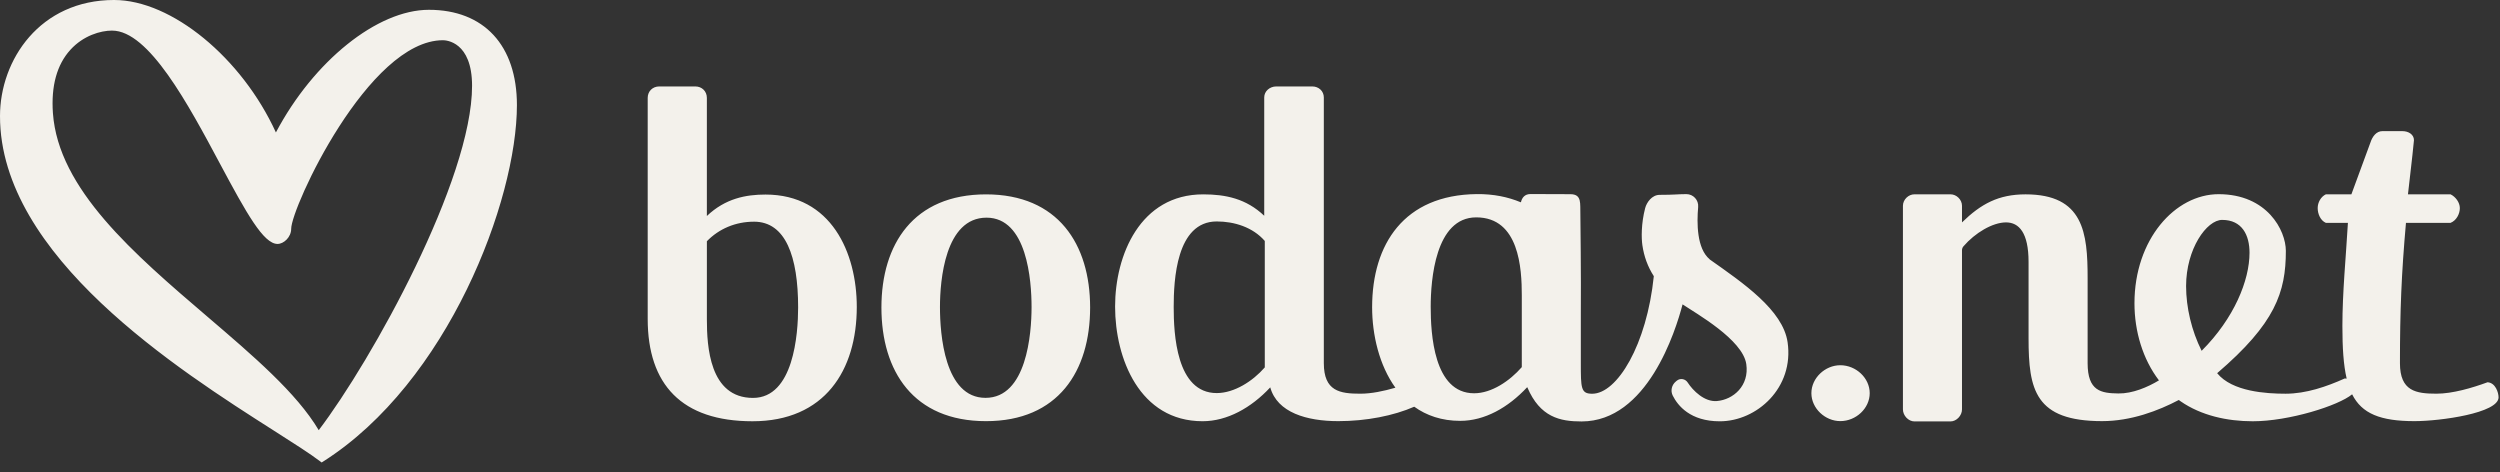
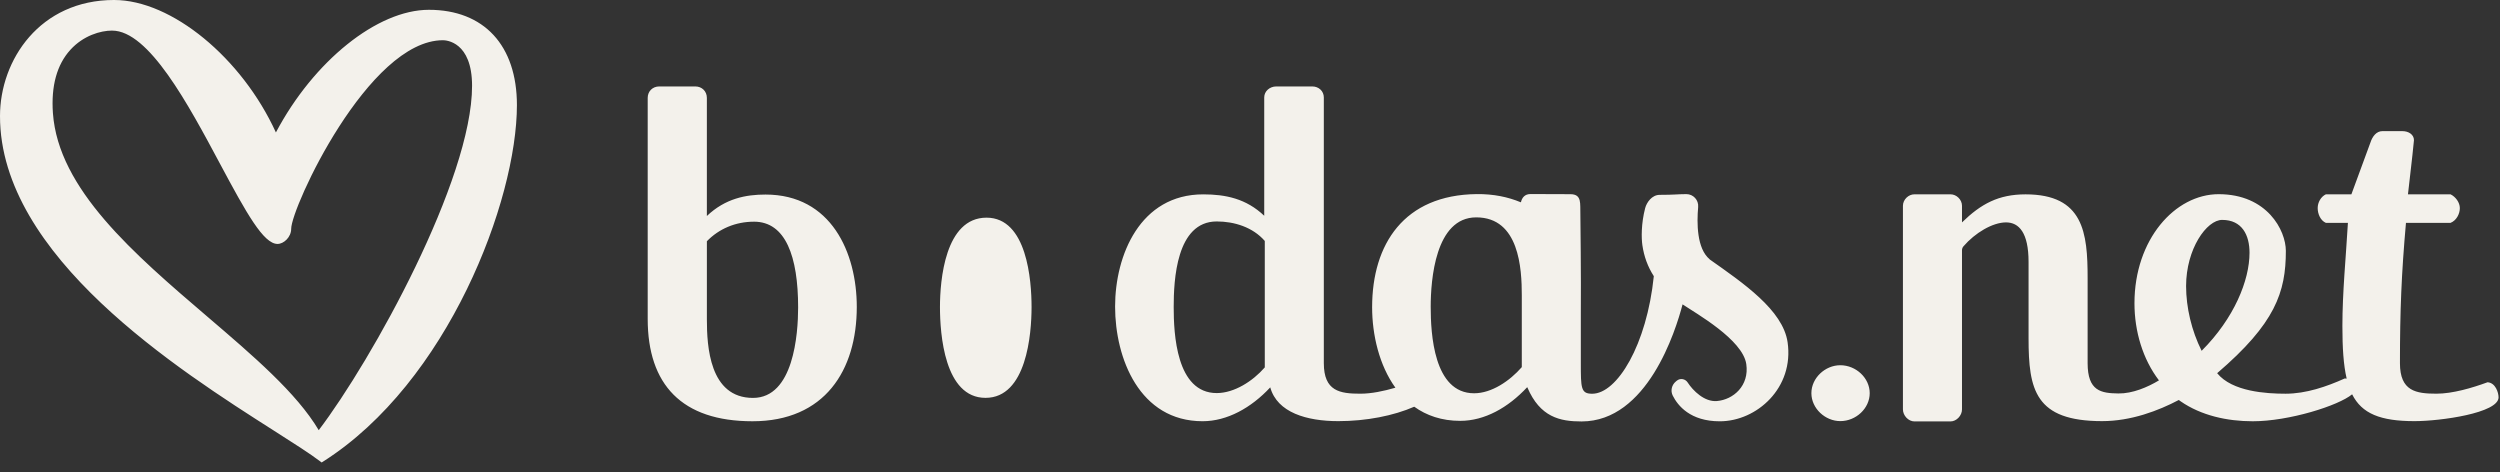
<svg xmlns="http://www.w3.org/2000/svg" fill="none" height="34" viewBox="0 0 180 34" width="180">
  <rect x="0" y="0" width="180" height="34" fill="#333333" stroke="none" />
-   <path d="m8.217 0c4.136 0 9.192 4.161 11.648 9.536 2.715-5.137 7.302-8.83 11.014-8.83 3.969 0 6.339 2.565 6.339 6.86 0 6.873-4.97 19.968-13.955 25.667l-.104.066-.099-.075c-.721-.55-1.863-1.278-3.31-2.199-6.902-4.396-19.75-12.579-19.75-22.663 0-4.054 2.88-8.362 8.217-8.362zm-.144 2.202c-.843 0-2.075.363-3.002 1.38-.974 1.069-1.399 2.603-1.261 4.559.387 5.48 5.846 10.147 11.125 14.661 3.301 2.823 6.425 5.494 8.014 8.17 3.846-5.058 11.04-18.047 11.04-24.794 0-3.188-1.879-3.282-2.095-3.282-5.371 0-10.927 12.066-10.928 13.575 0 .605-.537 1.092-.982 1.092-1.007-0-2.231-2.195-4.145-5.776-2.282-4.27-5.121-9.584-7.767-9.584zm86.413 4.022c.468 0 .829.343.829.788v19.135c0 2.019 1.153 2.199 2.63 2.199.795 0 1.686-.186 2.524-.431-1.165-1.614-1.676-3.806-1.676-5.794 0-4.553 2.307-8.092 7.532-8.146 1.212-.013 2.261.21 3.168.588.007.003.014-.001.016-.008.07-.314.271-.585.686-.584l2.877.01c.844.003.686.691.715 1.436 0 .026.057 4.649.033 7.122v3.588c0 1.824.002 2.222.818 2.222 1.798 0 3.93-3.518 4.437-8.465-.438-.681-.705-1.418-.823-2.226-.073-.497-.094-1.546.2-2.673.106-.406.482-.956 1.049-.956 1.064 0 1.263-.05 1.913-.053.505-.002.899.431.854.934-.102 1.135-.103 2.989.83 3.759 0 0-.011-.001-.013-.001 2.42 1.708 5.283 3.653 5.622 5.968.481 3.285-2.216 5.697-4.883 5.697-2.114-0-3.02-1.119-3.387-1.852-.173-.346-.075-.765.223-1.012.025-.021.051-.043.077-.064.246-.198.604-.131.776.134.38.587 1.203 1.409 2.099 1.336 1.186-.096 2.349-1.105 2.121-2.663-.258-1.761-3.63-3.654-4.559-4.279-.009-.006-.018-.013-.028-.02-.507 1.946-2.547 8.423-7.265 8.431-1.573.003-2.999-.315-3.911-2.453-.004-.009-.013-.012-.019-.005-1.367 1.464-3.056 2.415-4.816 2.415-1.331 0-2.425-.384-3.309-1.018-1.479.65-3.458 1.039-5.466 1.039-2.271 0-4.397-.616-4.901-2.431-1.369 1.472-3.103 2.437-4.869 2.437-4.541 0-6.302-4.524-6.302-8.255 0-3.697 1.801-8.079 6.342-8.079 1.622 0 3.099.309 4.396 1.541v-8.523c0-.445.397-.788.865-.788zm78.49 3.218c.432 0 .829.24.829.65-.144 1.506-.289 2.564-.432 3.898h3.064c.359.172.671.583.671.993 0 .41-.24.894-.671 1.064h-3.208c-.325 3.663-.433 6.333-.433 10.099 0 2.019 1.153 2.199 2.631 2.199 1.153 0 2.559-.411 3.676-.822.575.035.793.746.793 1.088-.002 1.129-4.181 1.711-6.055 1.711-2.454 0-3.79-.542-4.488-1.932-.986.819-4.545 1.941-7.157 1.941-1.839 0-3.716-.412-5.195-1.439-.043-.03-.086-.063-.128-.094-1.472.775-3.434 1.523-5.52 1.523-4.829 0-5.297-2.259-5.297-5.956v-5.512c0-2.088-.684-2.841-1.622-2.841-.968 0-2.235.757-3.068 1.726-.068.079-.103.18-.103.284v11.455c0 .445-.396.865-.828.865h-2.595c-.433 0-.829-.42-.829-.865v-14.661c0-.445.396-.826.829-.826h2.595c.432 0 .828.381.828.826v1.196c1.37-1.335 2.631-2.019 4.577-2.019 4.18 0 4.468 2.773 4.468 6.024v6.128c0 2.019.972 2.166 2.213 2.184 1.016.015 2.104-.449 2.923-.942-1.17-1.535-1.763-3.536-1.763-5.557 0-4.592 2.922-7.848 6.061-7.849 3.5 0 4.839 2.615 4.839 4.082 0 2.981-.765 5.225-4.946 8.806 1.083 1.336 3.556 1.478 4.928 1.478 1.479 0 2.959-.514 4.257-1.097.049 0 .096.003.14.009-.23-.977-.308-2.221-.308-3.783 0-2.431.252-4.93.397-7.429h-1.586c-.396-.171-.59-.655-.59-1.064 0-.411.229-.821.59-.993h1.837l1.37-3.728c.144-.445.432-.821.865-.821zm-122.912-3.218c.469 0 .83.343.83.823v8.505c1.335-1.269 2.816-1.544 4.224-1.544 4.729 0 6.57 4.183 6.57 8.093 0 4.561-2.31 8.23-7.509 8.23-5.09 0-7.545-2.641-7.545-7.373v-15.911c0-.48.361-.823.83-.823zm20.929 7.771c5.189 0 7.496 3.593 7.496 8.146 0 4.587-2.307 8.182-7.496 8.182-5.225-0-7.531-3.595-7.531-8.182 0-4.552 2.307-8.145 7.531-8.146zm61.509 12.302c1.129 0 2.117.918 2.117 2.012 0 1.094-.988 2.011-2.117 2.011-1.094 0-2.082-.917-2.082-2.011 0-1.094.988-2.012 2.082-2.012zm-78.214-10.335c-1.335 0-2.527.515-3.393 1.407v5.623c0 1.921.18 5.658 3.321 5.658 2.924 0 3.249-4.595 3.249-6.515 0-3.669-.902-6.174-3.177-6.174zm16.741-.29c-2.991 0-3.352 4.519-3.352 6.436 0 1.951.325 6.538 3.279 6.538 2.955 0 3.316-4.587 3.316-6.538 0-1.917-.325-6.436-3.244-6.436zm35.26-.021c-2.954 0-3.279 4.519-3.279 6.436 0 1.917.207 6.229 3.126 6.229 1.261 0 2.568-.89 3.433-1.883v-5.168c0-1.917-.18-5.614-3.28-5.614zm-18.684.294c-2.919 0-3.1 4.245-3.1 6.162 0 1.917.181 6.195 3.1 6.195 1.261 0 2.594-.856 3.459-1.849v-9.104c-.865-.993-2.198-1.404-3.459-1.404zm72.392-.112c-1.119 0-2.598 2.091-2.599 4.765 0 1.542.398 3.222 1.119 4.661 2.345-2.344 3.448-5.074 3.448-7.062 0-1.269-.537-2.363-1.968-2.363z" fill="#f3f1eb" />
+   <path d="m8.217 0c4.136 0 9.192 4.161 11.648 9.536 2.715-5.137 7.302-8.83 11.014-8.83 3.969 0 6.339 2.565 6.339 6.86 0 6.873-4.97 19.968-13.955 25.667l-.104.066-.099-.075c-.721-.55-1.863-1.278-3.31-2.199-6.902-4.396-19.75-12.579-19.75-22.663 0-4.054 2.88-8.362 8.217-8.362zm-.144 2.202c-.843 0-2.075.363-3.002 1.38-.974 1.069-1.399 2.603-1.261 4.559.387 5.48 5.846 10.147 11.125 14.661 3.301 2.823 6.425 5.494 8.014 8.17 3.846-5.058 11.04-18.047 11.04-24.794 0-3.188-1.879-3.282-2.095-3.282-5.371 0-10.927 12.066-10.928 13.575 0 .605-.537 1.092-.982 1.092-1.007-0-2.231-2.195-4.145-5.776-2.282-4.27-5.121-9.584-7.767-9.584zm86.413 4.022c.468 0 .829.343.829.788v19.135c0 2.019 1.153 2.199 2.63 2.199.795 0 1.686-.186 2.524-.431-1.165-1.614-1.676-3.806-1.676-5.794 0-4.553 2.307-8.092 7.532-8.146 1.212-.013 2.261.21 3.168.588.007.003.014-.001.016-.008.07-.314.271-.585.686-.584l2.877.01c.844.003.686.691.715 1.436 0 .026.057 4.649.033 7.122v3.588c0 1.824.002 2.222.818 2.222 1.798 0 3.93-3.518 4.437-8.465-.438-.681-.705-1.418-.823-2.226-.073-.497-.094-1.546.2-2.673.106-.406.482-.956 1.049-.956 1.064 0 1.263-.05 1.913-.053.505-.002.899.431.854.934-.102 1.135-.103 2.989.83 3.759 0 0-.011-.001-.013-.001 2.42 1.708 5.283 3.653 5.622 5.968.481 3.285-2.216 5.697-4.883 5.697-2.114-0-3.02-1.119-3.387-1.852-.173-.346-.075-.765.223-1.012.025-.021.051-.043.077-.064.246-.198.604-.131.776.134.38.587 1.203 1.409 2.099 1.336 1.186-.096 2.349-1.105 2.121-2.663-.258-1.761-3.63-3.654-4.559-4.279-.009-.006-.018-.013-.028-.02-.507 1.946-2.547 8.423-7.265 8.431-1.573.003-2.999-.315-3.911-2.453-.004-.009-.013-.012-.019-.005-1.367 1.464-3.056 2.415-4.816 2.415-1.331 0-2.425-.384-3.309-1.018-1.479.65-3.458 1.039-5.466 1.039-2.271 0-4.397-.616-4.901-2.431-1.369 1.472-3.103 2.437-4.869 2.437-4.541 0-6.302-4.524-6.302-8.255 0-3.697 1.801-8.079 6.342-8.079 1.622 0 3.099.309 4.396 1.541v-8.523c0-.445.397-.788.865-.788zm78.49 3.218c.432 0 .829.24.829.65-.144 1.506-.289 2.564-.432 3.898h3.064c.359.172.671.583.671.993 0 .41-.24.894-.671 1.064h-3.208c-.325 3.663-.433 6.333-.433 10.099 0 2.019 1.153 2.199 2.631 2.199 1.153 0 2.559-.411 3.676-.822.575.035.793.746.793 1.088-.002 1.129-4.181 1.711-6.055 1.711-2.454 0-3.79-.542-4.488-1.932-.986.819-4.545 1.941-7.157 1.941-1.839 0-3.716-.412-5.195-1.439-.043-.03-.086-.063-.128-.094-1.472.775-3.434 1.523-5.52 1.523-4.829 0-5.297-2.259-5.297-5.956v-5.512c0-2.088-.684-2.841-1.622-2.841-.968 0-2.235.757-3.068 1.726-.068.079-.103.18-.103.284v11.455c0 .445-.396.865-.828.865h-2.595c-.433 0-.829-.42-.829-.865v-14.661c0-.445.396-.826.829-.826h2.595c.432 0 .828.381.828.826v1.196c1.37-1.335 2.631-2.019 4.577-2.019 4.18 0 4.468 2.773 4.468 6.024v6.128c0 2.019.972 2.166 2.213 2.184 1.016.015 2.104-.449 2.923-.942-1.17-1.535-1.763-3.536-1.763-5.557 0-4.592 2.922-7.848 6.061-7.849 3.5 0 4.839 2.615 4.839 4.082 0 2.981-.765 5.225-4.946 8.806 1.083 1.336 3.556 1.478 4.928 1.478 1.479 0 2.959-.514 4.257-1.097.049 0 .096.003.14.009-.23-.977-.308-2.221-.308-3.783 0-2.431.252-4.93.397-7.429h-1.586c-.396-.171-.59-.655-.59-1.064 0-.411.229-.821.59-.993h1.837l1.37-3.728c.144-.445.432-.821.865-.821zm-122.912-3.218c.469 0 .83.343.83.823v8.505c1.335-1.269 2.816-1.544 4.224-1.544 4.729 0 6.57 4.183 6.57 8.093 0 4.561-2.31 8.23-7.509 8.23-5.09 0-7.545-2.641-7.545-7.373v-15.911c0-.48.361-.823.83-.823zm20.929 7.771zm61.509 12.302c1.129 0 2.117.918 2.117 2.012 0 1.094-.988 2.011-2.117 2.011-1.094 0-2.082-.917-2.082-2.011 0-1.094.988-2.012 2.082-2.012zm-78.214-10.335c-1.335 0-2.527.515-3.393 1.407v5.623c0 1.921.18 5.658 3.321 5.658 2.924 0 3.249-4.595 3.249-6.515 0-3.669-.902-6.174-3.177-6.174zm16.741-.29c-2.991 0-3.352 4.519-3.352 6.436 0 1.951.325 6.538 3.279 6.538 2.955 0 3.316-4.587 3.316-6.538 0-1.917-.325-6.436-3.244-6.436zm35.26-.021c-2.954 0-3.279 4.519-3.279 6.436 0 1.917.207 6.229 3.126 6.229 1.261 0 2.568-.89 3.433-1.883v-5.168c0-1.917-.18-5.614-3.28-5.614zm-18.684.294c-2.919 0-3.1 4.245-3.1 6.162 0 1.917.181 6.195 3.1 6.195 1.261 0 2.594-.856 3.459-1.849v-9.104c-.865-.993-2.198-1.404-3.459-1.404zm72.392-.112c-1.119 0-2.598 2.091-2.599 4.765 0 1.542.398 3.222 1.119 4.661 2.345-2.344 3.448-5.074 3.448-7.062 0-1.269-.537-2.363-1.968-2.363z" fill="#f3f1eb" />
</svg>